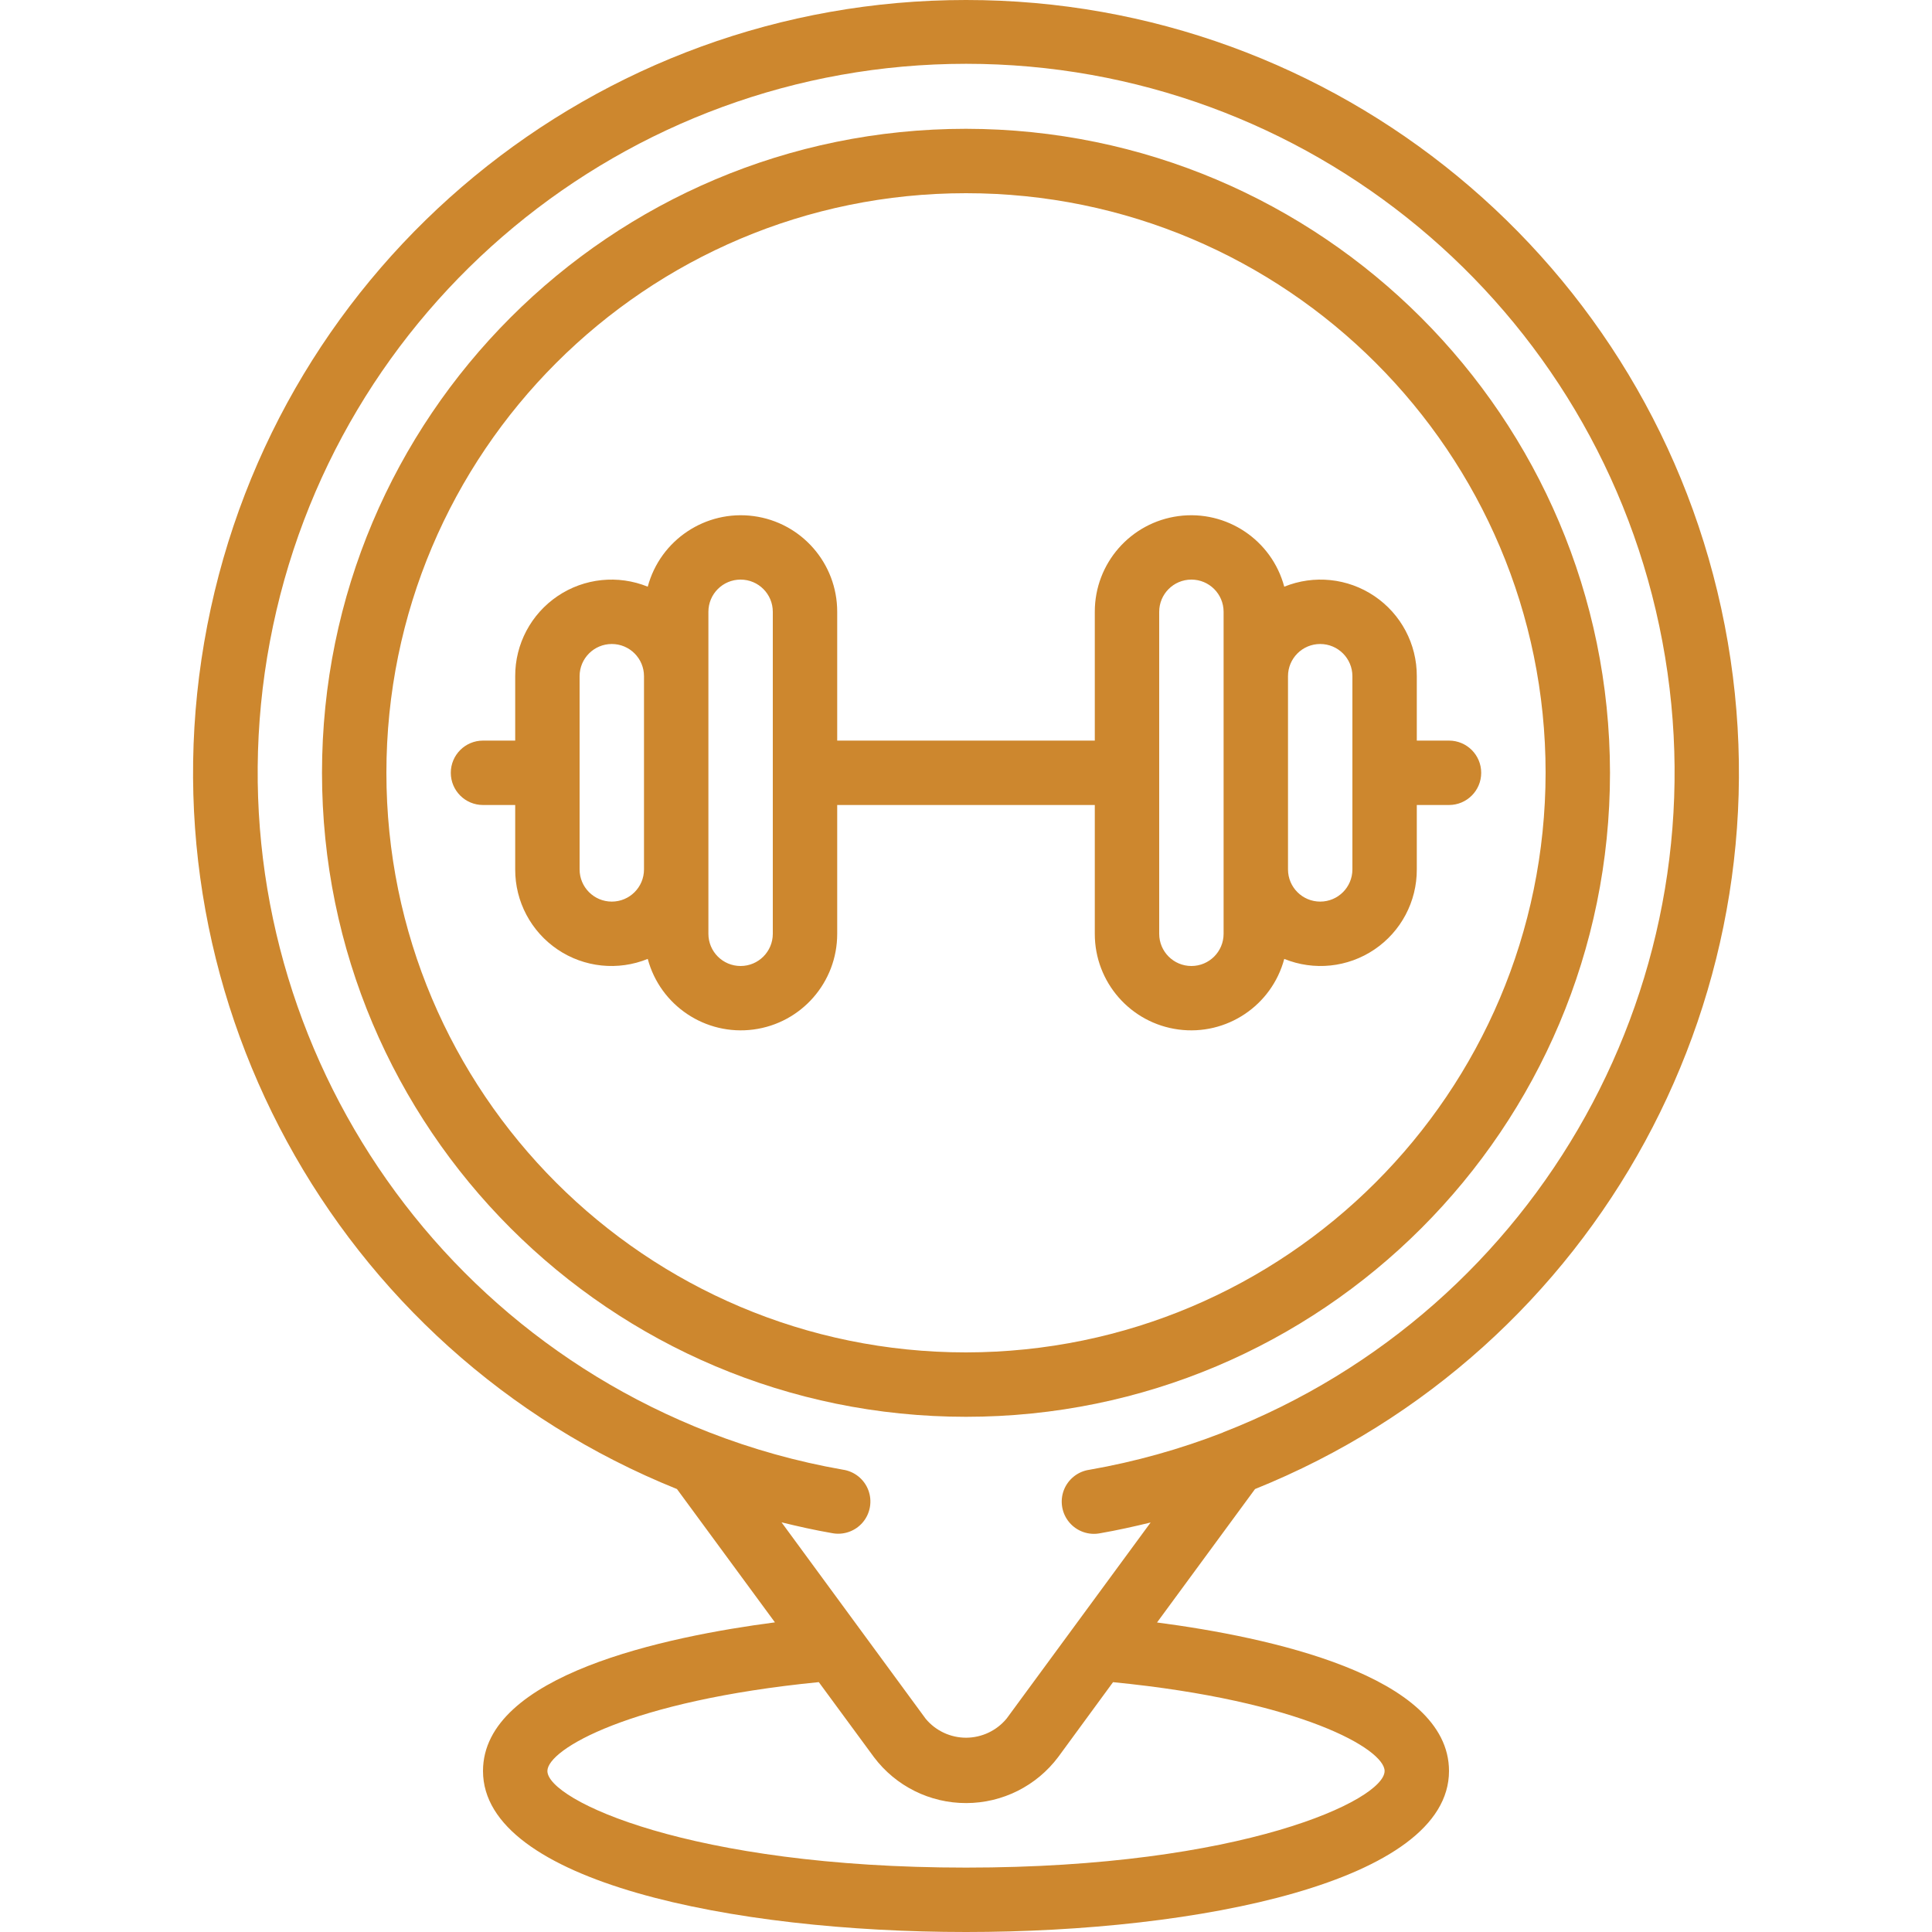
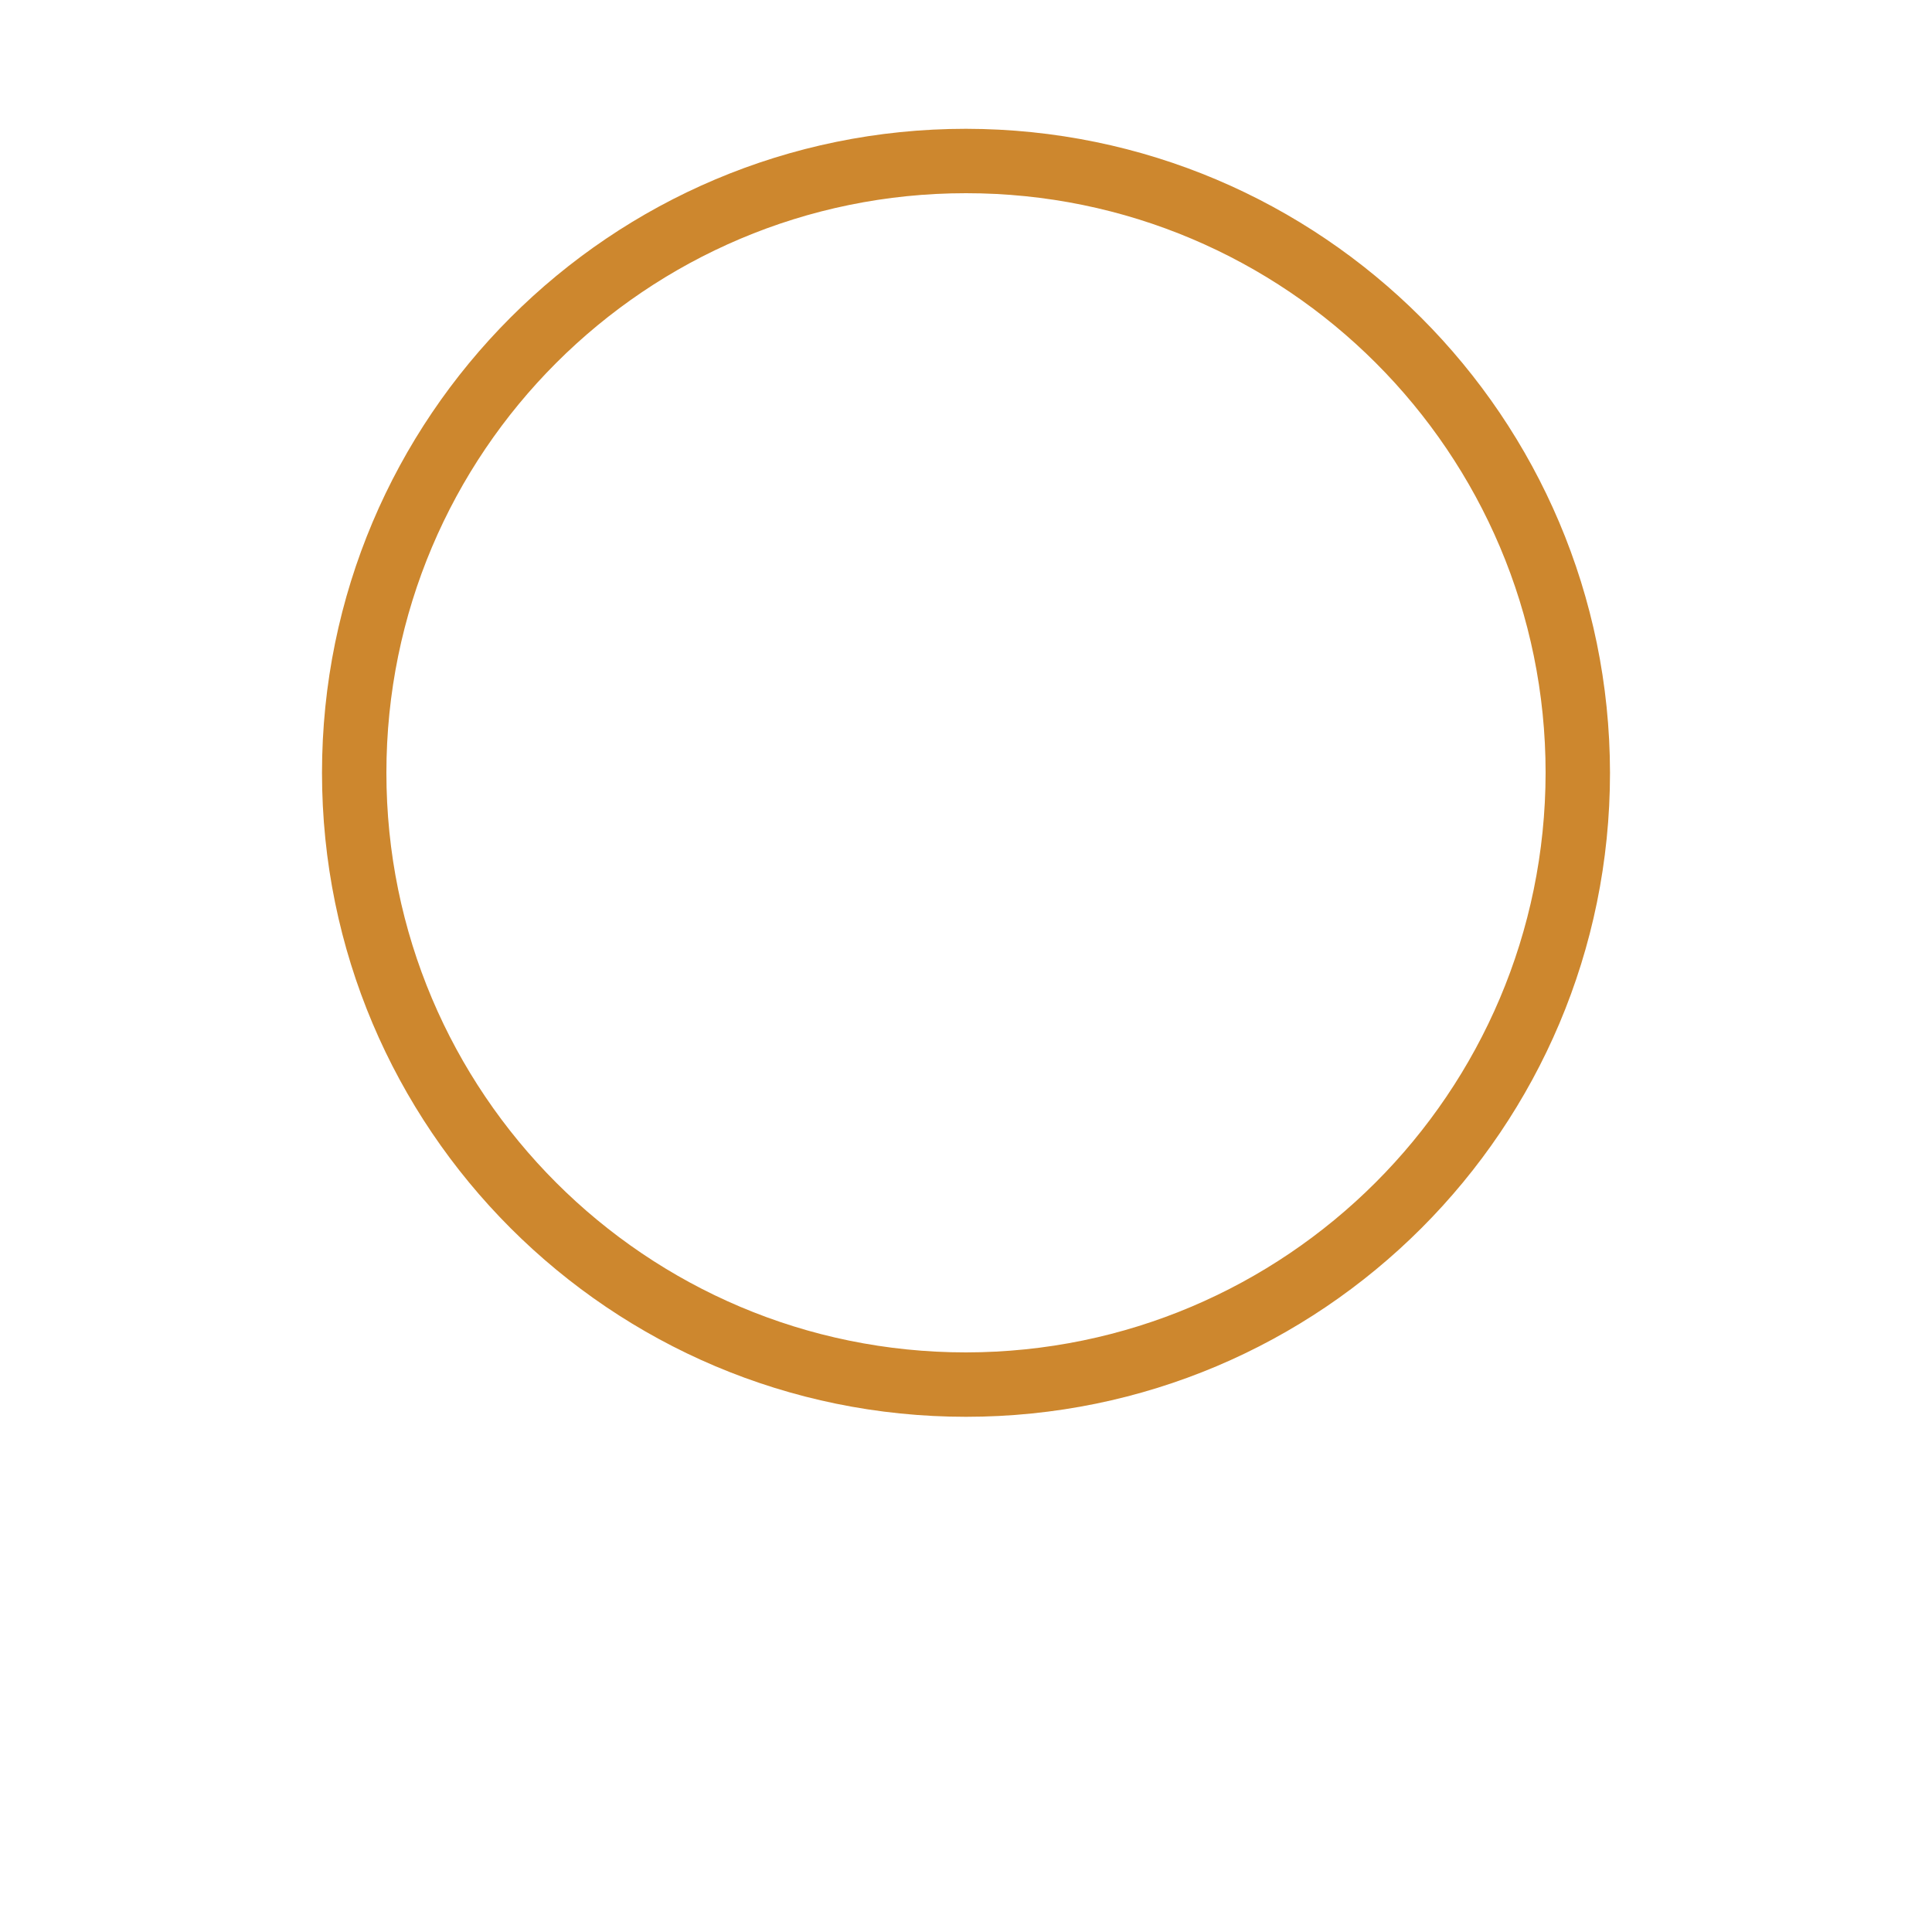
<svg xmlns="http://www.w3.org/2000/svg" width="48" height="48" viewBox="0 0 48 48" fill="none">
  <g clip-path="url(#clip0_703_319)">
-     <path d="M24 3.2C15.163 3.2 8 10.364 8 19.2C8 28.037 15.163 35.2 24 35.2C32.837 35.2 40 28.037 40 19.2C39.99 10.368 32.832 3.21 24 3.2ZM24 33.6C16.047 33.6 9.6 27.153 9.6 19.2C9.6 11.247 16.047 4.8 24 4.8C31.953 4.8 38.4 11.247 38.4 19.2C38.391 27.149 31.949 33.591 24 33.6Z" fill="#CD872E" />
-     <path d="M24 2.02886e-06C14.807 -0.004 6.902 6.511 5.15 15.536C3.398 24.56 8.292 33.56 16.819 36.995L19.253 40.307C16.543 40.661 12 41.61 12 44C12 46.749 18.22 48 24 48C29.78 48 36 46.749 36 44C36 41.621 31.498 40.67 28.746 40.31L31.181 36.995C39.708 33.56 44.602 24.56 42.85 15.536C41.098 6.511 33.193 -0.004 24 2.02886e-06ZM34.4 44C34.4 44.72 30.862 46.4 24 46.4C17.139 46.4 13.6 44.72 13.6 44C13.6 43.463 15.648 42.255 20.343 41.792L21.713 43.656C22.255 44.376 23.104 44.799 24.005 44.797C24.905 44.796 25.753 44.371 26.293 43.65L27.653 41.793C32.352 42.255 34.4 43.463 34.4 44ZM30.385 35.59C29.312 36.007 28.2 36.318 27.066 36.516C26.777 36.557 26.534 36.752 26.43 37.024C26.327 37.297 26.38 37.604 26.569 37.826C26.758 38.048 27.052 38.15 27.338 38.092C27.755 38.02 28.171 37.927 28.587 37.826L25.011 42.695C24.764 42.996 24.395 43.171 24.006 43.173C23.617 43.174 23.247 43.002 22.998 42.702L19.417 37.822C19.832 37.924 20.249 38.017 20.666 38.089C20.951 38.147 21.246 38.045 21.435 37.823C21.623 37.601 21.676 37.294 21.573 37.021C21.47 36.749 21.226 36.554 20.938 36.513C19.803 36.314 18.692 36.004 17.619 35.586C9.728 32.515 5.143 24.259 6.706 15.937C8.268 7.615 15.536 1.585 24.003 1.585C32.471 1.585 39.738 7.615 41.301 15.937C42.864 24.259 38.279 32.515 30.388 35.586L30.385 35.59Z" fill="#CD872E" />
-     <path d="M31.907 14.576C31.596 13.415 30.472 12.664 29.28 12.822C28.088 12.98 27.198 13.998 27.2 15.2V18.4H20.8V15.2C20.802 13.998 19.912 12.98 18.721 12.822C17.529 12.664 16.404 13.415 16.093 14.576C15.354 14.276 14.514 14.363 13.853 14.81C13.193 15.256 12.797 16.003 12.8 16.8V18.4H12C11.558 18.4 11.2 18.758 11.2 19.2C11.2 19.642 11.558 20 12 20H12.8V21.6C12.797 22.398 13.193 23.144 13.853 23.59C14.514 24.037 15.354 24.124 16.093 23.824C16.404 24.985 17.529 25.736 18.721 25.578C19.912 25.42 20.802 24.402 20.8 23.2V20H27.2V23.2C27.198 24.402 28.088 25.42 29.28 25.578C30.472 25.736 31.596 24.985 31.907 23.824C32.646 24.124 33.486 24.037 34.147 23.59C34.808 23.144 35.203 22.398 35.2 21.6V20H36C36.442 20 36.8 19.642 36.8 19.2C36.8 18.758 36.442 18.4 36 18.4H35.2V16.8C35.203 16.003 34.808 15.256 34.147 14.81C33.486 14.363 32.646 14.276 31.907 14.576ZM15.2 22.4C14.758 22.4 14.4 22.042 14.4 21.6V16.8C14.4 16.358 14.758 16 15.2 16C15.642 16 16 16.358 16 16.8V21.6C16 22.042 15.642 22.4 15.2 22.4ZM19.2 23.2C19.2 23.642 18.842 24 18.4 24C17.958 24 17.6 23.642 17.6 23.2V15.2C17.6 14.758 17.958 14.4 18.4 14.4C18.842 14.4 19.2 14.758 19.2 15.2V23.2ZM30.4 23.2C30.4 23.642 30.042 24 29.6 24C29.158 24 28.8 23.642 28.8 23.2V15.2C28.8 14.758 29.158 14.4 29.6 14.4C30.042 14.4 30.4 14.758 30.4 15.2V23.2ZM33.6 16.8V21.6C33.6 22.042 33.242 22.4 32.8 22.4C32.358 22.4 32 22.042 32 21.6V16.8C32 16.358 32.358 16 32.8 16C33.242 16 33.6 16.358 33.6 16.8Z" fill="#CD872E" />
+     <path d="M24 3.2C15.163 3.2 8 10.364 8 19.2C8 28.037 15.163 35.2 24 35.2C32.837 35.2 40 28.037 40 19.2C39.99 10.368 32.832 3.21 24 3.2ZM24 33.6C16.047 33.6 9.6 27.153 9.6 19.2C9.6 11.247 16.047 4.8 24 4.8C31.953 4.8 38.4 11.247 38.4 19.2C38.391 27.149 31.949 33.591 24 33.6" fill="#CD872E" />
  </g>
  <defs>
    <clipPath id="clip0_703_319">
      <rect width="48" height="48" fill="white" />
    </clipPath>
  </defs>
</svg>